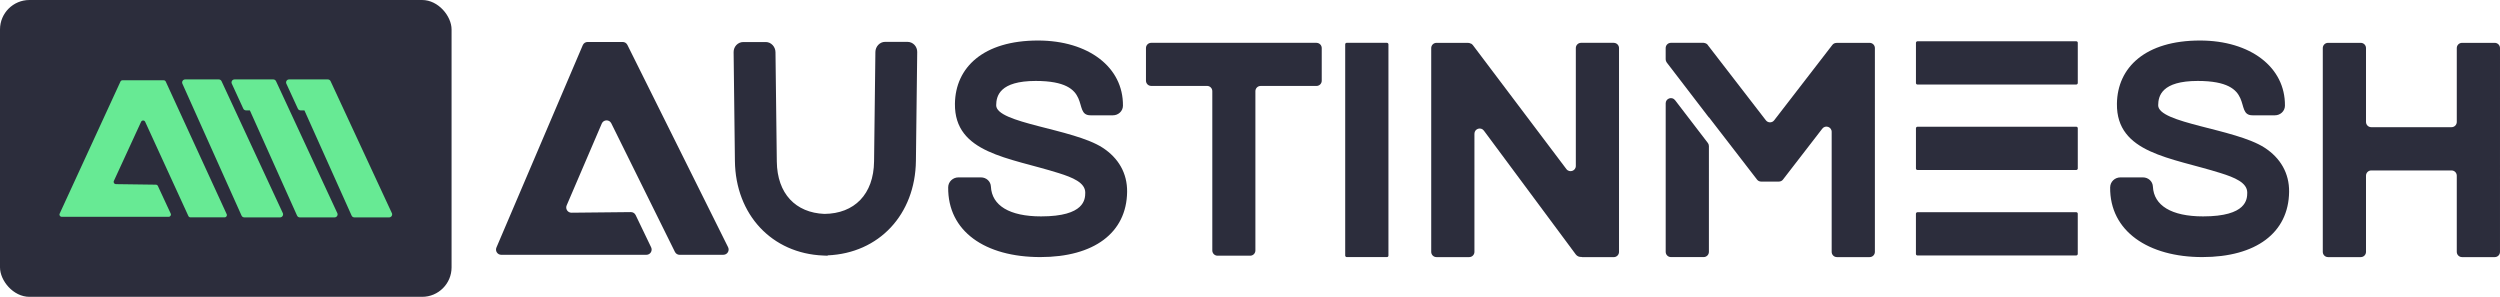
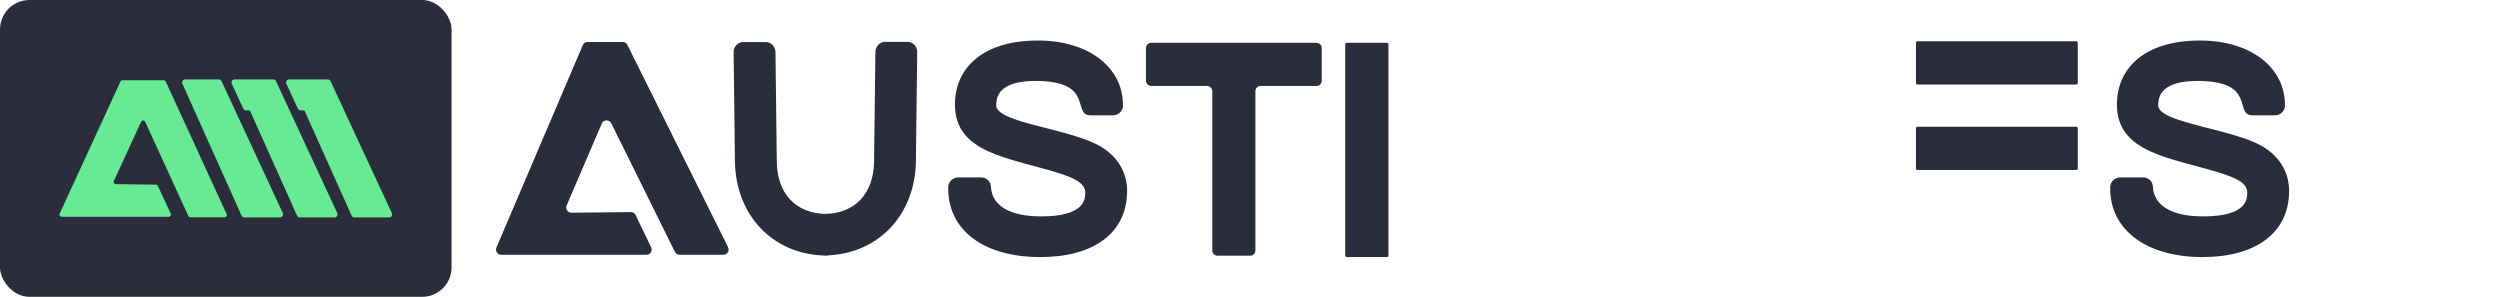
<svg xmlns="http://www.w3.org/2000/svg" id="Layer_2" data-name="Layer 2" viewBox="0 0 1018.66 120.95">
  <defs>
    <style>.cls-1,.cls-2{fill:#2c2d3c;stroke-width:0}.cls-2{fill:#67ea94}</style>
  </defs>
  <g id="Layer_1-2" data-name="Layer 1">
    <rect class="cls-1" width="184" height="120.95" rx="12" ry="12" />
    <path class="cls-2" d="m98.42 87.85-24.1-53.74c-.37-.82.23-1.75 1.13-1.75h13.7c.48 0 .92.28 1.12.72l24.96 53.74c.38.82-.22 1.76-1.12 1.76H99.55c-.49 0-.93-.29-1.13-.73ZM24.31 87.05l24.77-53.81c.15-.32.47-.53.83-.53h16.8c.36 0 .68.21.83.53l24.83 54.03c.28.6-.16 1.29-.83 1.29H77.59c-.36 0-.68-.21-.83-.53l-17.61-38.4c-.32-.71-1.33-.71-1.66 0l-11.1 24.11c-.28.6.16 1.28.82 1.29l16.31.22c.35 0 .67.21.81.53l5.23 11.26c.28.6-.16 1.3-.83 1.3H25.14c-.67 0-1.11-.69-.83-1.29ZM137.43 86.82l-24.96-53.74c-.2-.44-.64-.72-1.12-.72H95.56c-.88 0-1.47.9-1.12 1.71l4.68 10.18c.19.44.63.73 1.12.73h1.57l19.23 42.87c.2.45.64.73 1.13.73h14.15c.91 0 1.51-.94 1.12-1.76ZM159.66 86.82 134.7 33.08c-.2-.44-.64-.72-1.12-.72h-15.79c-.88 0-1.47.9-1.12 1.71l4.68 10.18c.19.44.63.73 1.12.73h1.57l19.23 42.87c.2.45.64.73 1.13.73h14.15c.91 0 1.51-.94 1.12-1.76Z" />
    <path class="cls-1" d="M276.92 103.81h17.84c1.58 0 2.62-1.67 1.91-3.08l-41.04-82.45c-.36-.72-1.1-1.18-1.91-1.18h-14.3c-.85 0-1.63.51-1.96 1.3l-35.18 82.45c-.6 1.41.43 2.97 1.96 2.97h59.15c1.57 0 2.6-1.64 1.92-3.06L259 87.63c-.36-.75-1.12-1.22-1.94-1.21l-24.19.25c-1.54.02-2.59-1.56-1.98-2.97l14.31-33.36c.72-1.67 3.07-1.74 3.87-.11l25.94 52.41c.36.73 1.1 1.19 1.91 1.19ZM369.8 17.06h-9.18c-2.12 0-3.91 1.88-3.93 4.12l-.54 44.59c-.16 13.43-8.04 21.28-20.24 21.39-11.7-.48-19.23-8.21-19.39-21.32l-.54-44.59c-.03-2.23-1.81-4.12-3.93-4.12h-9.18c-2.23 0-3.98 1.88-3.95 4.12l.53 44.36c.26 21.85 15.05 37.66 35.99 38.51s.08 0 .12 0c.55.02 1.09.08 1.65.08v-.15c20.94-.85 35.73-16.65 35.99-38.51l.53-44.36c.03-2.23-1.72-4.12-3.95-4.12ZM423.89 104.75c-22.47 0-37.76-10.47-37.54-28.47.03-2.24 1.93-4 4.16-4h9.18c2.23 0 3.98 1.65 4.07 3.77.38 7.65 7.5 12.12 20.44 12.12 17.88 0 17.97-7.06 18-9.65.05-4.12-5.22-6.23-10.85-8-20.16-6.36-42.5-8-42.25-28.24.18-14.83 11.6-25.77 33.84-25.77 20.47 0 34.81 10.83 34.62 26.59-.03 2.23-1.93 3.88-4.05 3.88h-9.18c-7.76 0 1.94-14-22.3-14-14.71 0-16.07 6.12-16.12 9.88-.09 7.41 31.3 9.53 43.33 17.3 6.54 4.23 10.11 10.47 10.02 18-.2 16.71-13.5 26.59-35.38 26.59M859.82 76.28c.03-2.24 1.93-4 4.16-4h9.18c2.23 0 3.98 1.65 4.07 3.77.38 7.65 7.5 12.12 20.44 12.12 17.88 0 17.97-7.06 18-9.65.05-4.12-5.22-6.23-10.85-8-20.16-6.36-42.5-8-42.25-28.24.18-14.83 11.6-25.77 33.84-25.77 20.47 0 34.81 10.83 34.62 26.59-.03 2.23-1.93 3.88-4.05 3.88h-9.18c-7.76 0 1.94-14-22.3-14-14.71 0-16.07 6.12-16.12 9.88-.09 7.41 31.3 9.53 43.33 17.3 6.54 4.23 10.11 10.47 10.02 18-.2 16.71-13.5 26.59-35.38 26.59s-37.76-10.47-37.54-28.47ZM536.44 17.45h-67.37c-1.18 0-2.13.96-2.13 2.13v13.3c0 1.18.96 2.13 2.13 2.13h22.77c1.18 0 2.13.96 2.13 2.13v64.92c0 1.18.96 2.13 2.13 2.13h13.3c1.18 0 2.13-.96 2.13-2.13V37.15c0-1.18.96-2.13 2.13-2.13h22.77c1.18 0 2.13-.96 2.13-2.13v-13.3c0-1.18-.96-2.13-2.13-2.13Z" />
    <rect class="cls-1" x="548.12" y="17.45" width="17.62" height="87.3" rx=".6" ry=".6" />
    <rect class="cls-1" x="804.84" y="-7.34" width="17.62" height="65.94" rx=".6" ry=".6" transform="rotate(-90 813.65 25.63)" />
    <rect class="cls-1" x="804.84" y="27.49" width="17.62" height="65.94" rx=".6" ry=".6" transform="rotate(-90 813.645 60.455)" />
-     <rect class="cls-1" x="804.84" y="62.31" width="17.62" height="65.94" rx=".6" ry=".6" transform="rotate(-90 813.645 95.285)" />
-     <path class="cls-1" d="M657.57 17.45h-13.35c-1.18 0-2.13.96-2.13 2.13v48.03c0 2.05-2.6 2.92-3.84 1.29l-38.16-50.58s-.04-.03-.06-.05c-.02-.03-.05-.05-.07-.07-.24-.28-.46-.42-.66-.44-.36-.18-.75-.3-1.18-.3H585.3c-1.18 0-2.13.96-2.13 2.13v83.04c0 1.18.96 2.13 2.13 2.13h13.35c1.18 0 2.13-.96 2.13-2.13V54.5c0-2.06 2.62-2.92 3.85-1.27l37.45 50.45c.56.75 1.44 1.07 2.31 1.02.12.02.23.07.35.07h12.82c1.18 0 2.13-.96 2.13-2.13V19.59c0-1.18-.96-2.13-2.13-2.13ZM1001.05 19.59v30.1c0 1.18-.96 2.13-2.13 2.13h-32.73c-1.18 0-2.13-.96-2.13-2.13v-30.1c0-1.18-.96-2.13-2.13-2.13h-13.35c-1.18 0-2.13.96-2.13 2.13v83.04c0 1.18.96 2.13 2.13 2.13h13.35c1.18 0 2.13-.96 2.13-2.13V71.58c0-1.18.96-2.13 2.13-2.13h32.73c1.18 0 2.13.96 2.13 2.13v31.05c0 1.18.96 2.13 2.13 2.13h13.35c1.18 0 2.13-.96 2.13-2.13V19.59c0-1.18-.96-2.13-2.13-2.13h-13.35c-1.18 0-2.13.96-2.13 2.13ZM748.49 17.45c-.07 0-.12.03-.19.04-.66 0-1.3.28-1.71.85l-23.68 30.68c-.85 1.11-2.52 1.11-3.38 0l-23.49-30.43c-.29-.54-.8-.92-1.42-1.05-.09-.02-.18-.05-.28-.06-.05 0-.1-.03-.16-.03h-13.35c-1.18 0-2.13.96-2.13 2.13v4.59c0 .47.15.93.44 1.3l17.18 22.41v-.11l19.58 25.37c.42.58 1.07.85 1.73.85h7.16c.66 0 1.32-.27 1.73-.85l16-20.72c1.24-1.61 3.82-.73 3.82 1.3v48.91c0 1.18.96 2.13 2.13 2.13h13.35c1.18 0 2.13-.96 2.13-2.13V19.59c0-1.18-.96-2.13-2.13-2.13h-13.35ZM678.71 42.13v60.49c0 1.18.96 2.13 2.13 2.13h13.35c1.18 0 2.13-.96 2.13-2.13V59.54c0-.47-.15-.93-.44-1.3l-13.35-17.42c-1.24-1.62-3.83-.74-3.83 1.3Z" />
  </g>
</svg>